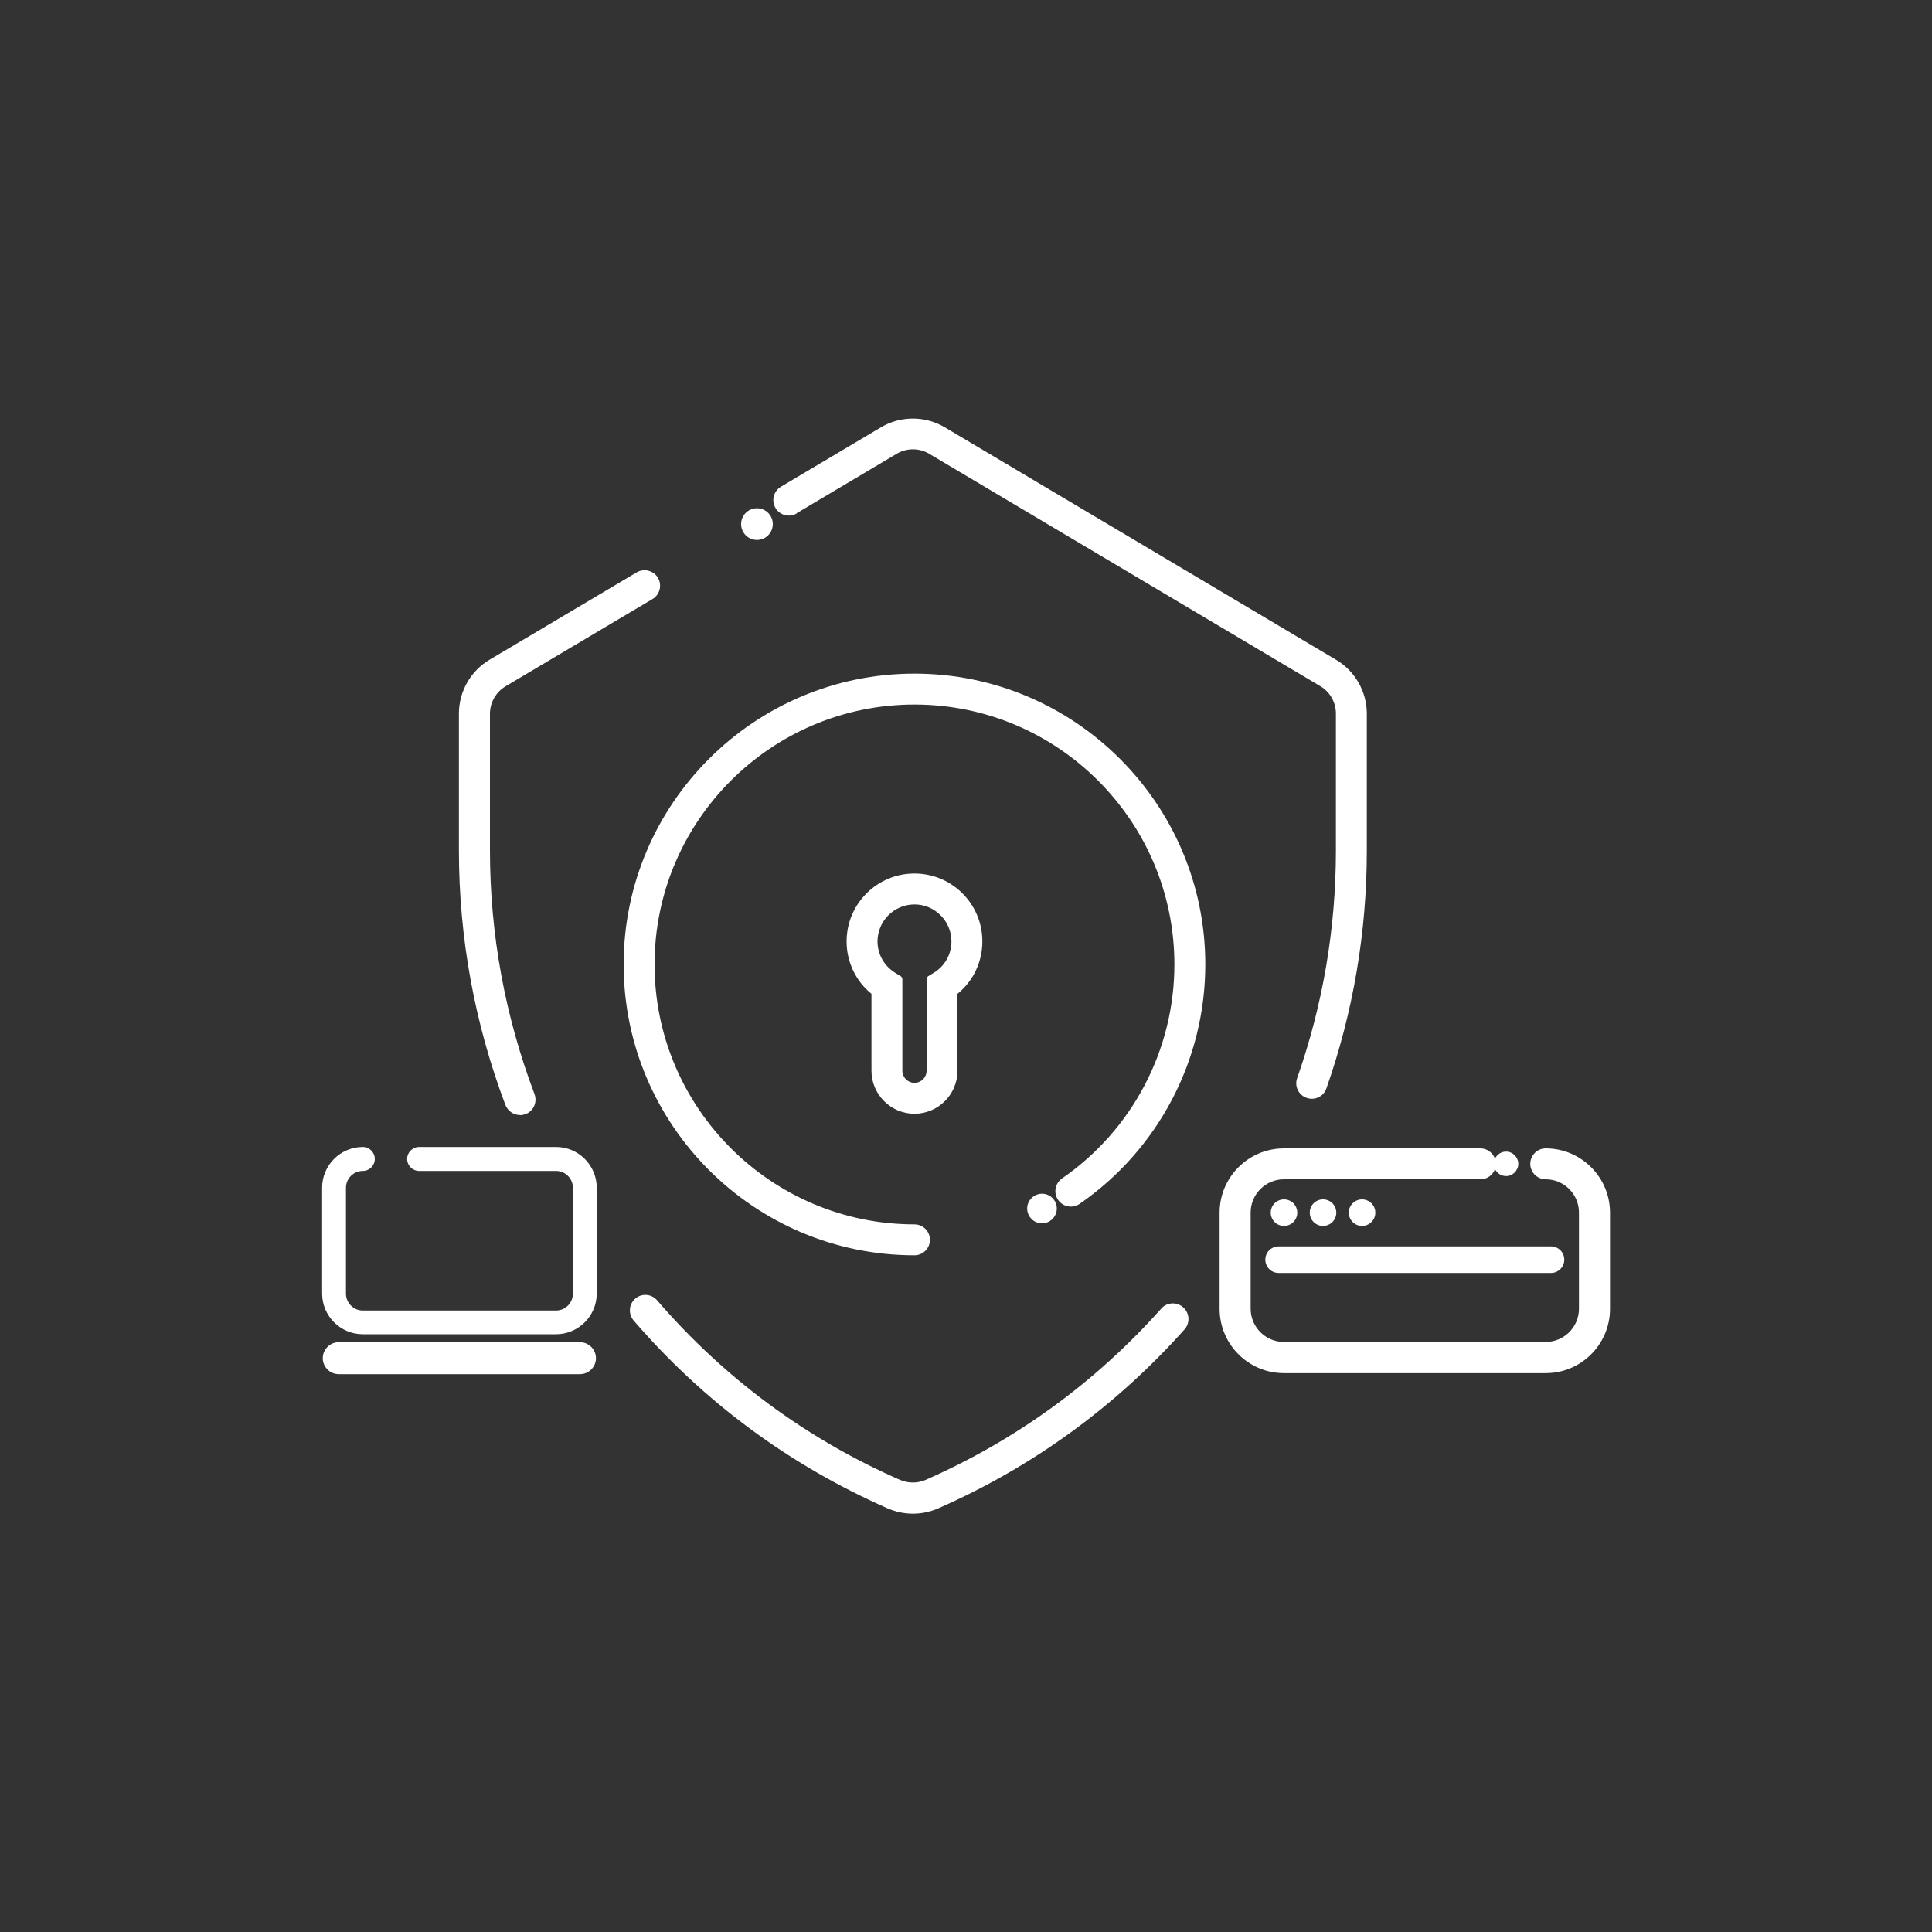
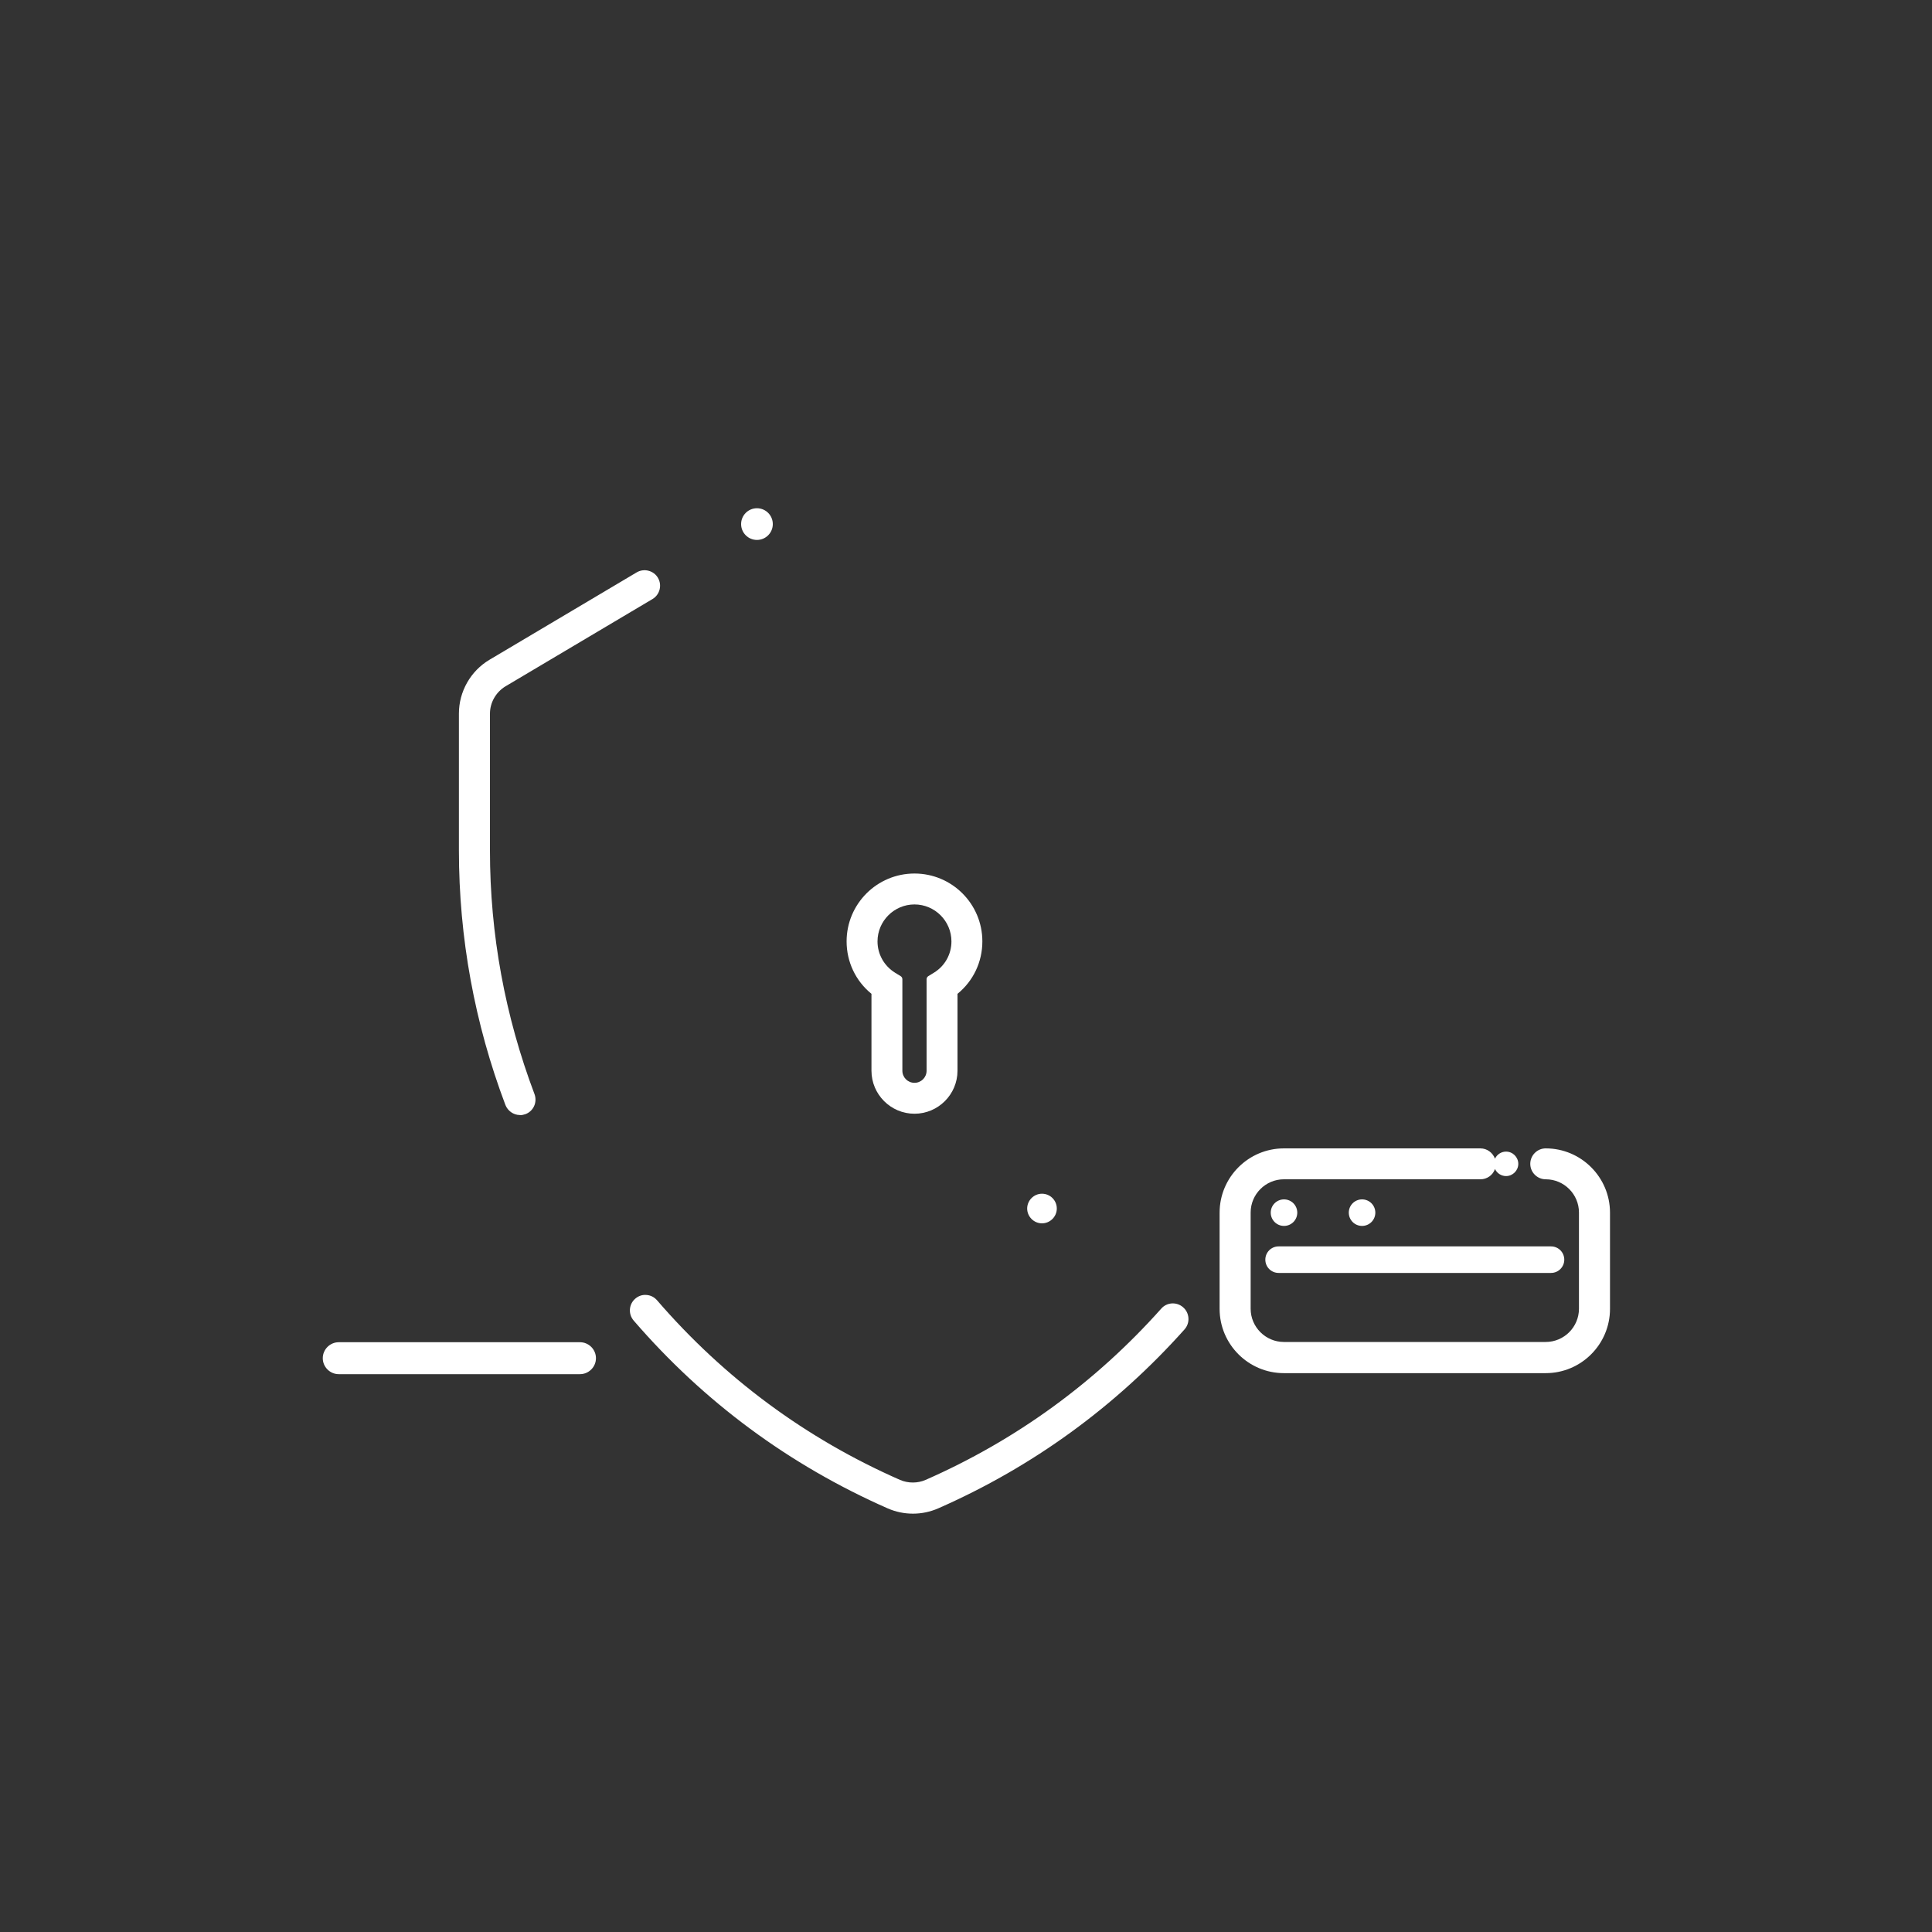
<svg xmlns="http://www.w3.org/2000/svg" id="info" viewBox="0 0 150 150">
  <rect x="0" y="0" width="150" height="150" fill="#333333" stroke="none" />
  <defs>
    <style> .cls-1 { fill: #fff; } .cls-2 { fill: none; } </style>
  </defs>
  <path class="cls-2" d="M73.87,73.08c0-1.58-1.29-2.87-2.87-2.87s-2.87,1.29-2.87,2.87c0,1,.51,1.91,1.36,2.43l.44.27c.08.05.13.14.13.24v7.1c0,.52.42.94.94.94s.94-.42.94-.94v-7.1c0-.1.05-.19.13-.24l.44-.27c.85-.53,1.36-1.44,1.36-2.43Z" />
  <path class="cls-1" d="M40.37,86.58c.15,0,.29-.03.43-.08.3-.11.54-.34.67-.63.13-.29.14-.62.03-.92-2.29-6.06-3.46-12.42-3.46-18.91v-10.63c0-.86.46-1.67,1.2-2.12l11.42-6.78c.57-.34.76-1.08.42-1.65-.16-.28-.43-.47-.74-.55-.31-.08-.64-.03-.91.13l-11.42,6.78c-1.47.87-2.38,2.47-2.38,4.18v10.63c0,6.78,1.22,13.43,3.61,19.76.18.46.63.78,1.12.78Z" />
-   <path class="cls-1" d="M61.86,39.84l7.76-4.61c.78-.46,1.74-.46,2.52,0l30.38,18.05c.74.44,1.2,1.25,1.2,2.12v10.63c0,6.04-1.01,11.99-3.01,17.68-.22.63.11,1.31.74,1.53.13.04.26.07.4.07.51,0,.97-.32,1.13-.8,2.09-5.95,3.14-12.16,3.14-18.47v-10.63c0-1.71-.91-3.31-2.38-4.18l-30.38-18.05c-1.53-.91-3.44-.91-4.97,0l-7.76,4.61c-.57.34-.76,1.08-.42,1.65.34.57,1.08.76,1.65.42Z" />
  <path class="cls-1" d="M91.86,101.5c-.5-.44-1.26-.4-1.7.1-5.11,5.73-11.27,10.21-18.3,13.3-.62.27-1.35.27-1.98,0-7.31-3.21-13.66-7.91-18.87-13.95-.21-.24-.5-.39-.82-.41-.32-.03-.63.08-.87.29-.5.43-.56,1.19-.12,1.7,5.45,6.32,12.09,11.22,19.72,14.58.62.27,1.28.41,1.96.41s1.34-.14,1.96-.41c7.35-3.23,13.78-7.91,19.13-13.9.21-.24.32-.55.3-.87-.02-.32-.16-.62-.4-.83Z" />
  <path class="cls-1" d="M58.77,41.92c.68,0,1.23-.55,1.23-1.23s-.55-1.23-1.23-1.23-1.23.55-1.23,1.23.55,1.23,1.23,1.23Z" />
  <path class="cls-1" d="M98.24,97.8c0,.57.46,1.03,1.03,1.03h21.15c.57,0,1.03-.46,1.03-1.03s-.46-1.03-1.03-1.03h-21.15c-.57,0-1.03.46-1.03,1.03Z" />
  <path class="cls-1" d="M120.01,89.16c-.66,0-1.2.54-1.2,1.2s.54,1.2,1.2,1.2c1.42,0,2.58,1.16,2.58,2.58v7.47c0,1.42-1.16,2.58-2.58,2.58h-20.33c-1.42,0-2.58-1.16-2.58-2.58v-7.47c0-1.42,1.16-2.58,2.58-2.58h15.26c.52,0,.97-.33,1.13-.8.15.32.48.55.86.55.52,0,.95-.43.95-.95s-.43-.95-.95-.95c-.38,0-.71.23-.86.55-.17-.46-.61-.8-1.13-.8h-15.26c-2.75,0-4.99,2.24-4.99,4.99v7.47c0,2.75,2.24,4.99,4.99,4.99h20.33c2.75,0,4.99-2.24,4.99-4.99v-7.47c0-2.75-2.24-4.99-4.99-4.99Z" />
  <path class="cls-1" d="M106.78,94.15c0-.57-.46-1.03-1.03-1.03s-1.03.46-1.03,1.03.46,1.03,1.03,1.03,1.03-.46,1.03-1.03Z" />
-   <path class="cls-1" d="M103.75,94.15c0-.57-.46-1.03-1.03-1.03s-1.03.46-1.03,1.03.46,1.03,1.03,1.03,1.03-.46,1.03-1.03Z" />
  <path class="cls-1" d="M100.72,94.15c0-.57-.46-1.03-1.03-1.03s-1.03.46-1.03,1.03.46,1.03,1.03,1.03,1.03-.46,1.03-1.03Z" />
  <path class="cls-1" d="M45.03,104.21h-18.73c-.68,0-1.24.56-1.24,1.24s.56,1.24,1.24,1.24h18.73c.68,0,1.24-.56,1.24-1.24s-.56-1.24-1.24-1.24Z" />
-   <path class="cls-1" d="M43.17,89.05h-10.63c-.51,0-.93.42-.93.93s.42.93.93.93h10.63c.72,0,1.31.59,1.31,1.31v8.22c0,.72-.59,1.31-1.31,1.31h-15c-.72,0-1.31-.59-1.31-1.31v-8.22c0-.72.59-1.31,1.31-1.31.51,0,.93-.42.93-.93s-.42-.93-.93-.93c-1.74,0-3.16,1.42-3.16,3.16v8.22c0,1.74,1.42,3.16,3.16,3.16h15c1.74,0,3.16-1.42,3.16-3.16v-8.22c0-1.74-1.42-3.16-3.16-3.16Z" />
  <path class="cls-1" d="M71,86.47c1.84,0,3.34-1.5,3.34-3.34v-5.97c1.23-1,1.93-2.48,1.93-4.07,0-2.91-2.36-5.27-5.27-5.27s-5.27,2.36-5.27,5.27c0,1.59.7,3.07,1.93,4.07v5.97c0,1.84,1.5,3.34,3.34,3.34ZM72.07,75.79c-.08.05-.13.14-.13.24v7.1c0,.52-.42.94-.94.94s-.94-.42-.94-.94v-7.1c0-.1-.05-.19-.13-.24l-.44-.27c-.85-.53-1.36-1.44-1.36-2.43,0-1.58,1.29-2.87,2.87-2.87s2.87,1.29,2.87,2.87c0,1-.51,1.91-1.36,2.43l-.44.27Z" />
  <path class="cls-1" d="M82.05,93.83c0-.64-.52-1.15-1.15-1.15s-1.15.52-1.15,1.15.52,1.15,1.15,1.15,1.15-.52,1.15-1.15Z" />
-   <path class="cls-1" d="M71,52.3c-12.45,0-22.58,10.13-22.58,22.58s10.13,22.58,22.58,22.58c.66,0,1.2-.54,1.2-1.2s-.54-1.2-1.2-1.2c-11.12,0-20.18-9.05-20.18-20.18s9.05-20.18,20.18-20.18,20.18,9.05,20.18,20.18c0,6.63-3.26,12.84-8.72,16.61-.55.38-.68,1.13-.31,1.67.38.55,1.13.68,1.67.31,6.11-4.22,9.76-11.17,9.76-18.59,0-12.45-10.13-22.58-22.58-22.58Z" />
</svg>